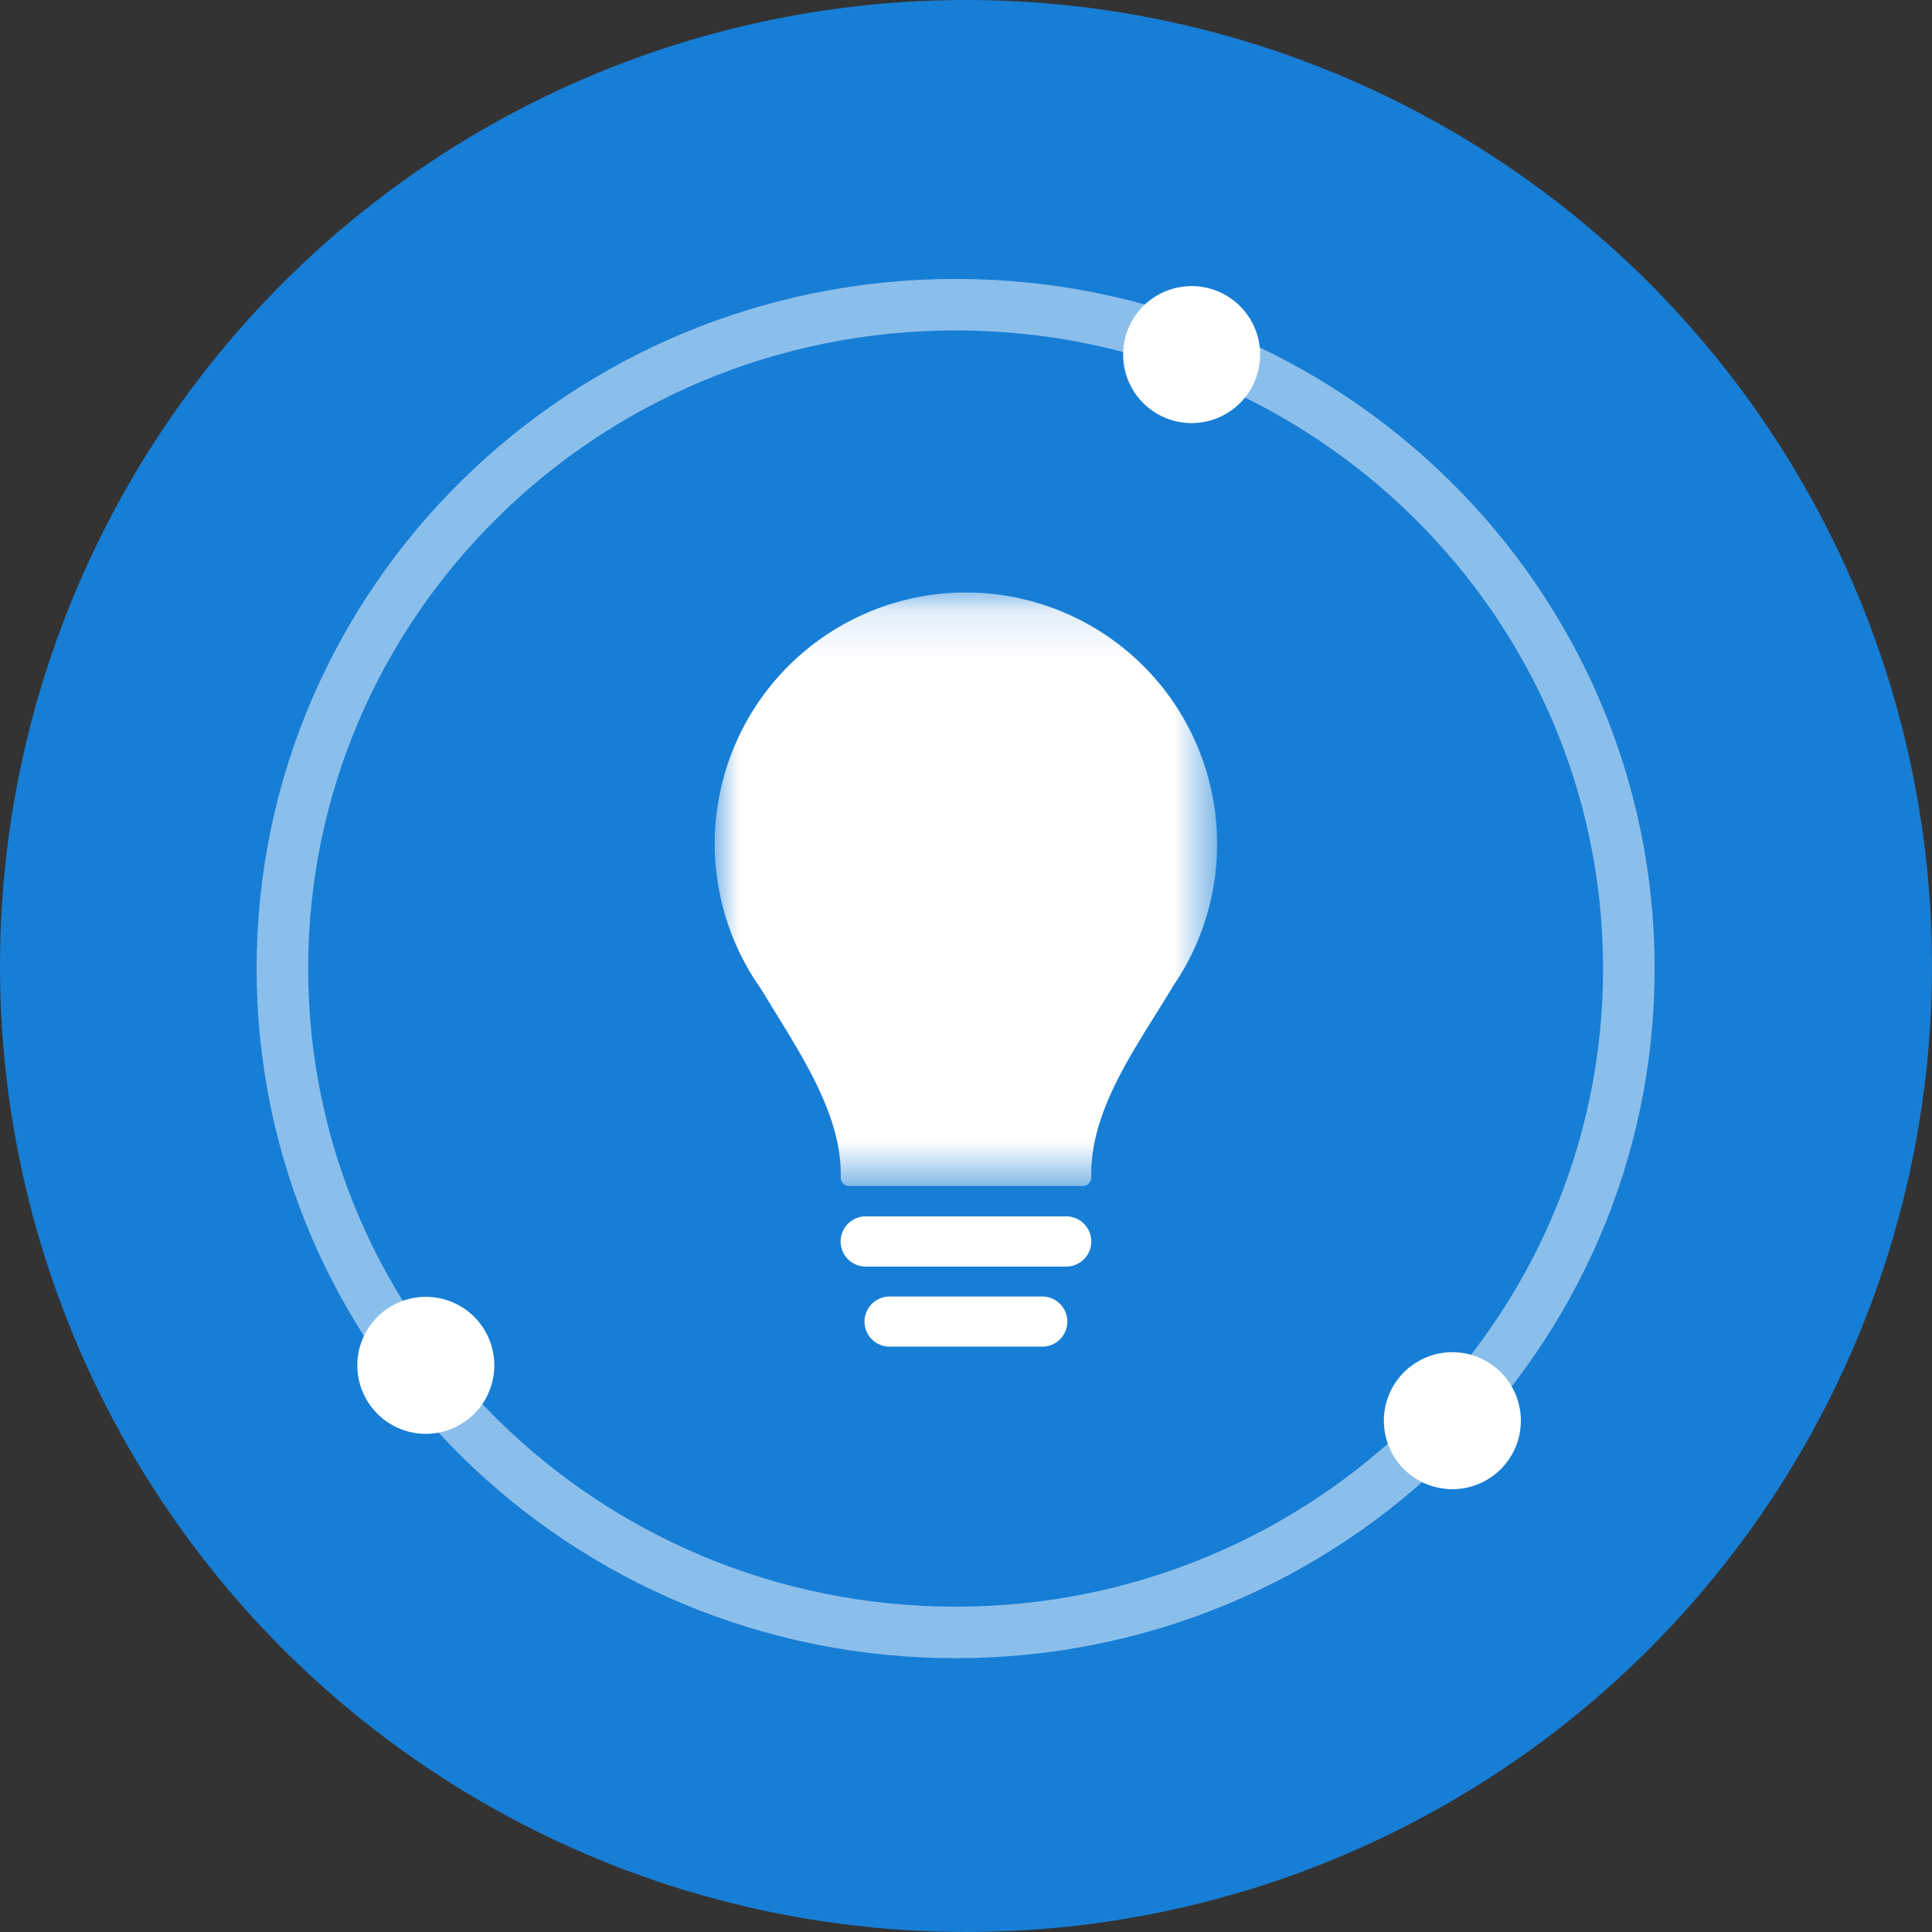
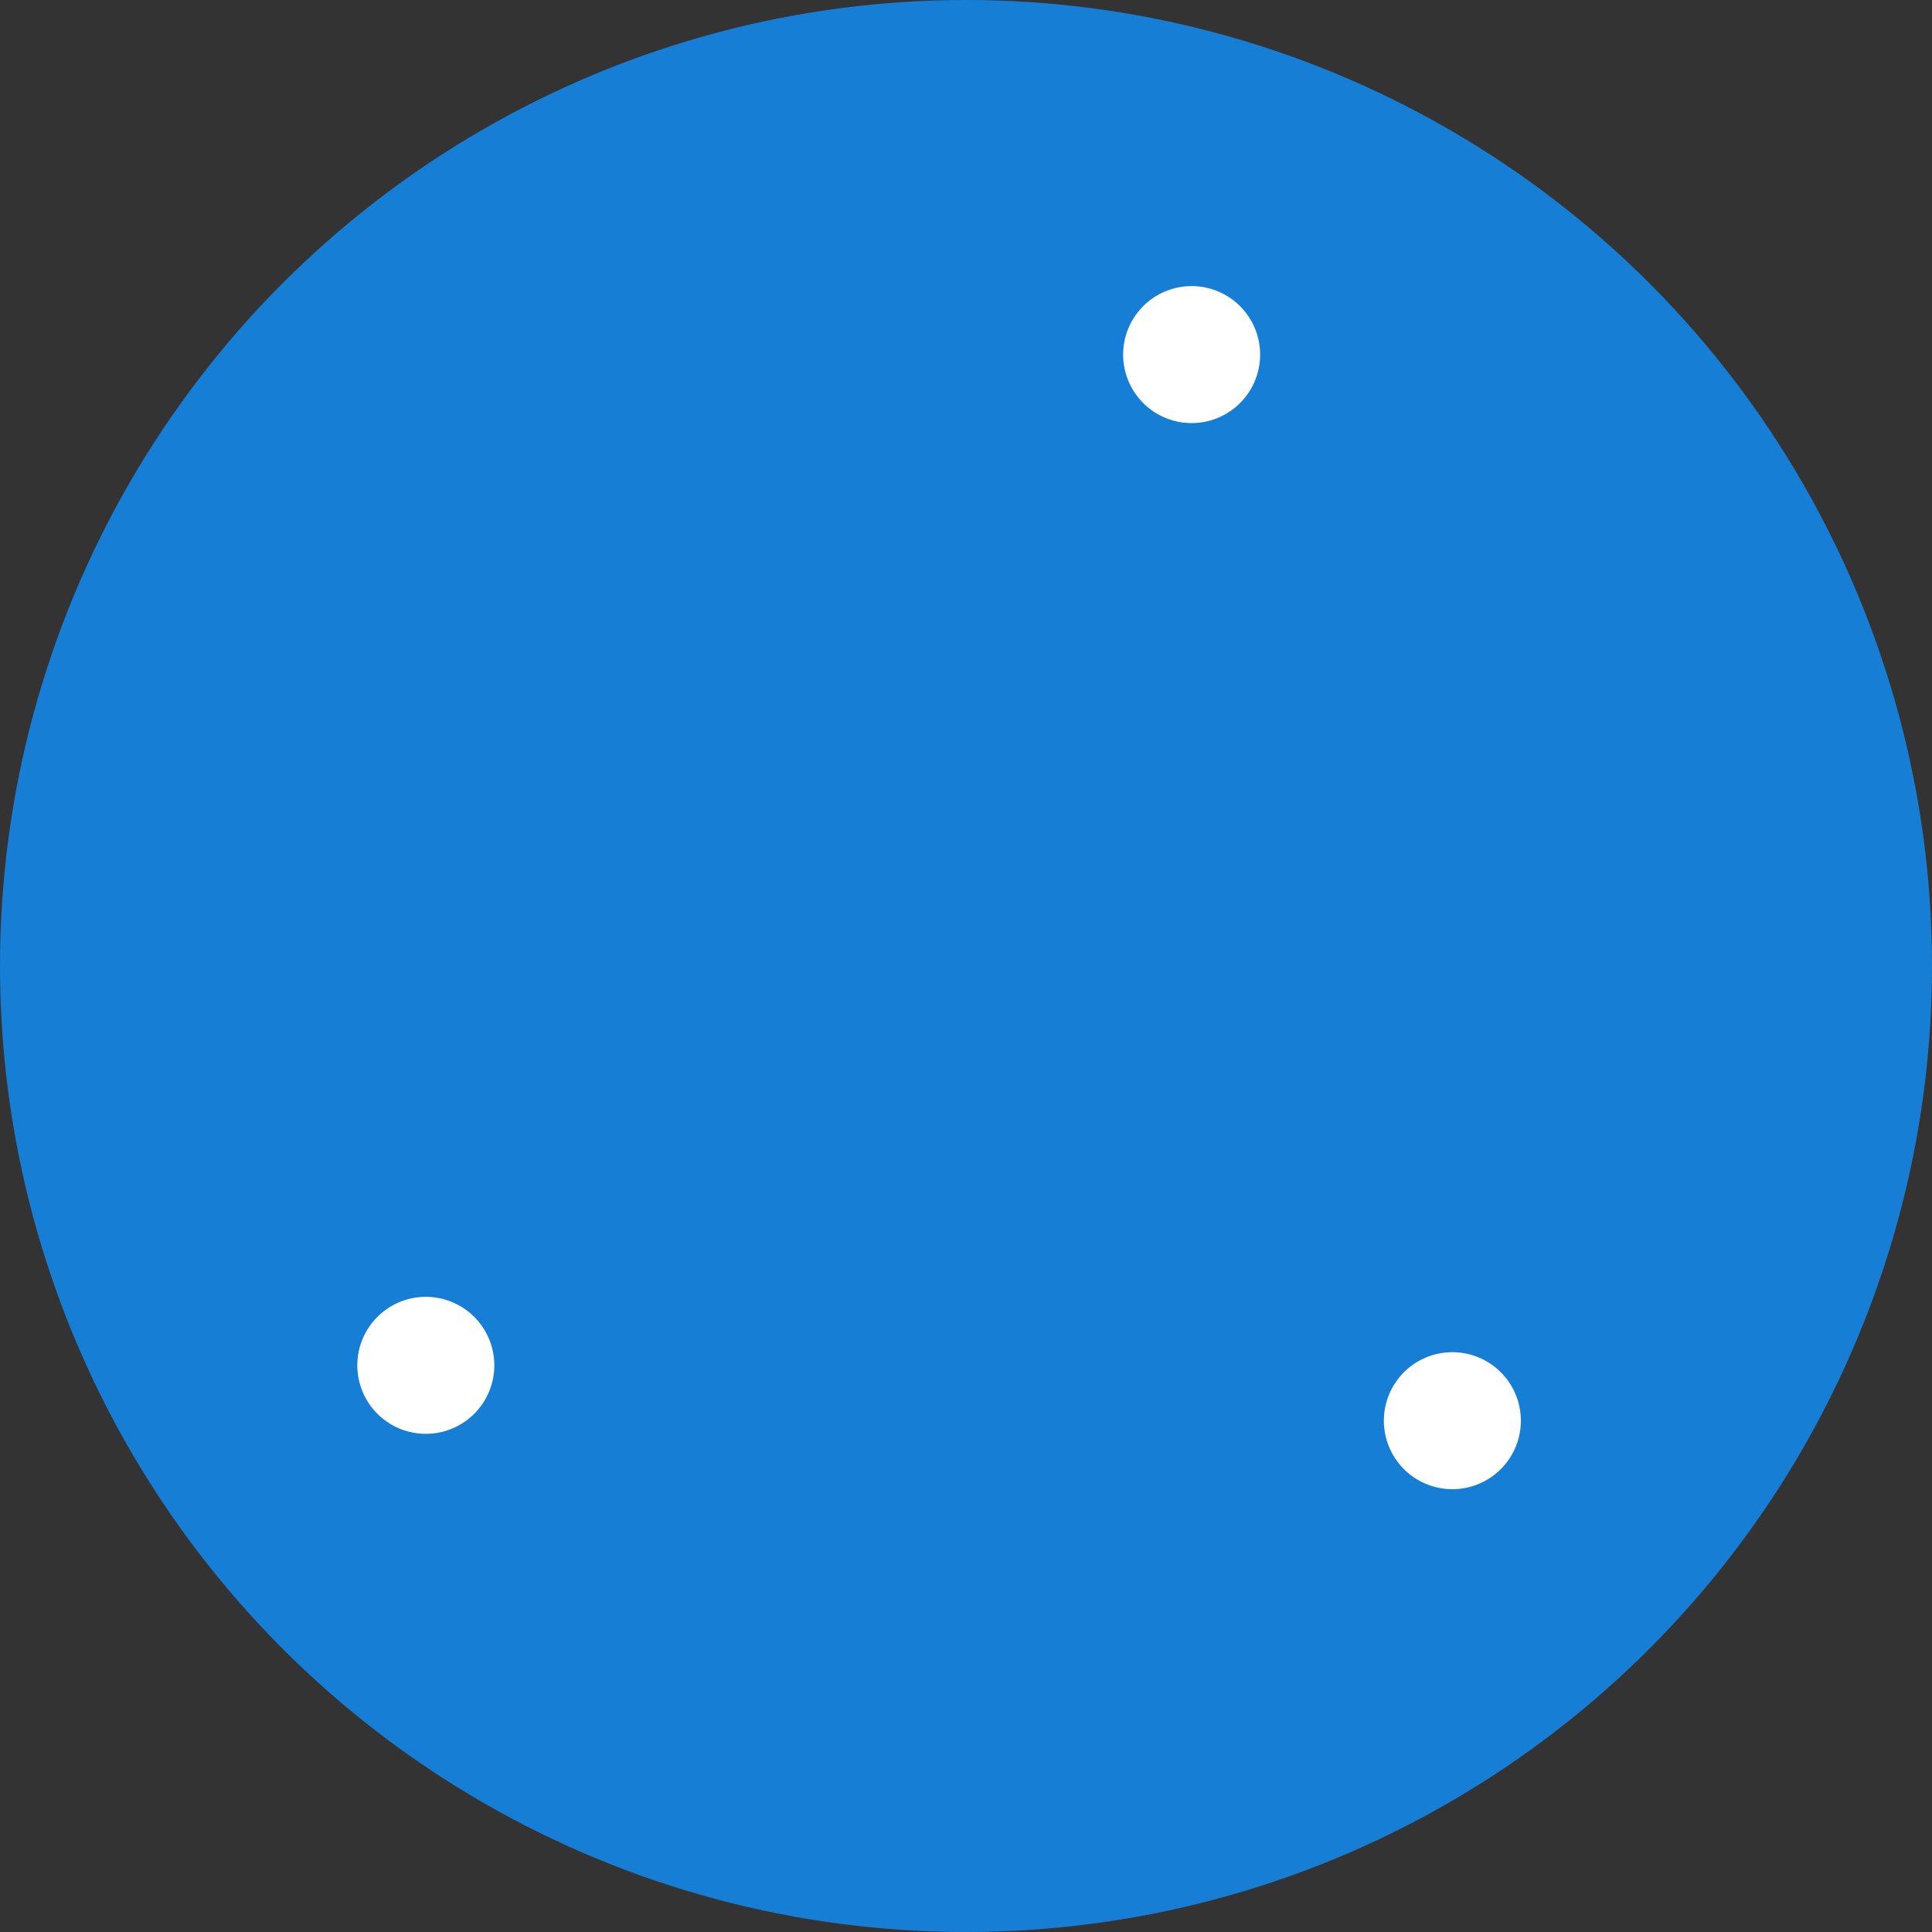
<svg xmlns="http://www.w3.org/2000/svg" xmlns:xlink="http://www.w3.org/1999/xlink" width="40" height="40" viewBox="0 0 40 40">
  <rect x="0" y="0" width="40" height="40" fill="#333333" stroke="none" />
  <defs>
    <circle id="a" cx="20" cy="20" r="20" />
-     <path id="b" d="M0 .133h10.398V12.42H0z" />
  </defs>
  <g fill="none" fill-rule="evenodd">
    <use fill="#177ED6" xlink:href="#a" />
    <g fill="#FFF">
-       <path fill-rule="nonzero" d="M33.19 20.053c0-7.295-6-13.212-13.405-13.212-7.405 0-13.405 5.917-13.405 13.212s6 13.212 13.405 13.212c7.405 0 13.405-5.917 13.405-13.212zm1.067 0c0 7.887-6.48 14.278-14.472 14.278-7.99 0-14.472-6.39-14.472-14.278 0-7.888 6.481-14.278 14.472-14.278s14.472 6.39 14.472 14.278z" opacity=".5" />
      <path d="M24.867 8.746a1.418 1.418 0 1 1-.359-2.813 1.418 1.418 0 0 1 .359 2.813zM30.288 30.815a1.418 1.418 0 1 1-.36-2.812 1.418 1.418 0 0 1 .36 2.812zM10.22 28.068a1.418 1.418 0 1 1-2.813.358 1.418 1.418 0 0 1 2.813-.358" />
    </g>
    <g transform="translate(14.8 12.134)">
      <mask id="c" fill="#fff">
        <use xlink:href="#b" />
      </mask>
-       <path fill="#FFF" d="M10.398 5.337a5.201 5.201 0 0 0-5.2-5.204A5.201 5.201 0 0 0 .962 8.35c.725 1.21 1.645 2.496 1.645 3.822v.075c0 .095.077.174.172.174H7.62a.174.174 0 0 0 .173-.174v-.075c0-1.403.98-2.69 1.705-3.907a5.18 5.18 0 0 0 .9-2.927" mask="url(#c)" />
    </g>
-     <path fill="#FFF" d="M21.58 26.843h-3.162a.519.519 0 0 0 0 1.038h3.161a.519.519 0 0 0 0-1.038M22.073 25.184h-4.149a.519.519 0 0 0 0 1.039h4.15a.519.519 0 0 0 0-1.039" />
  </g>
</svg>